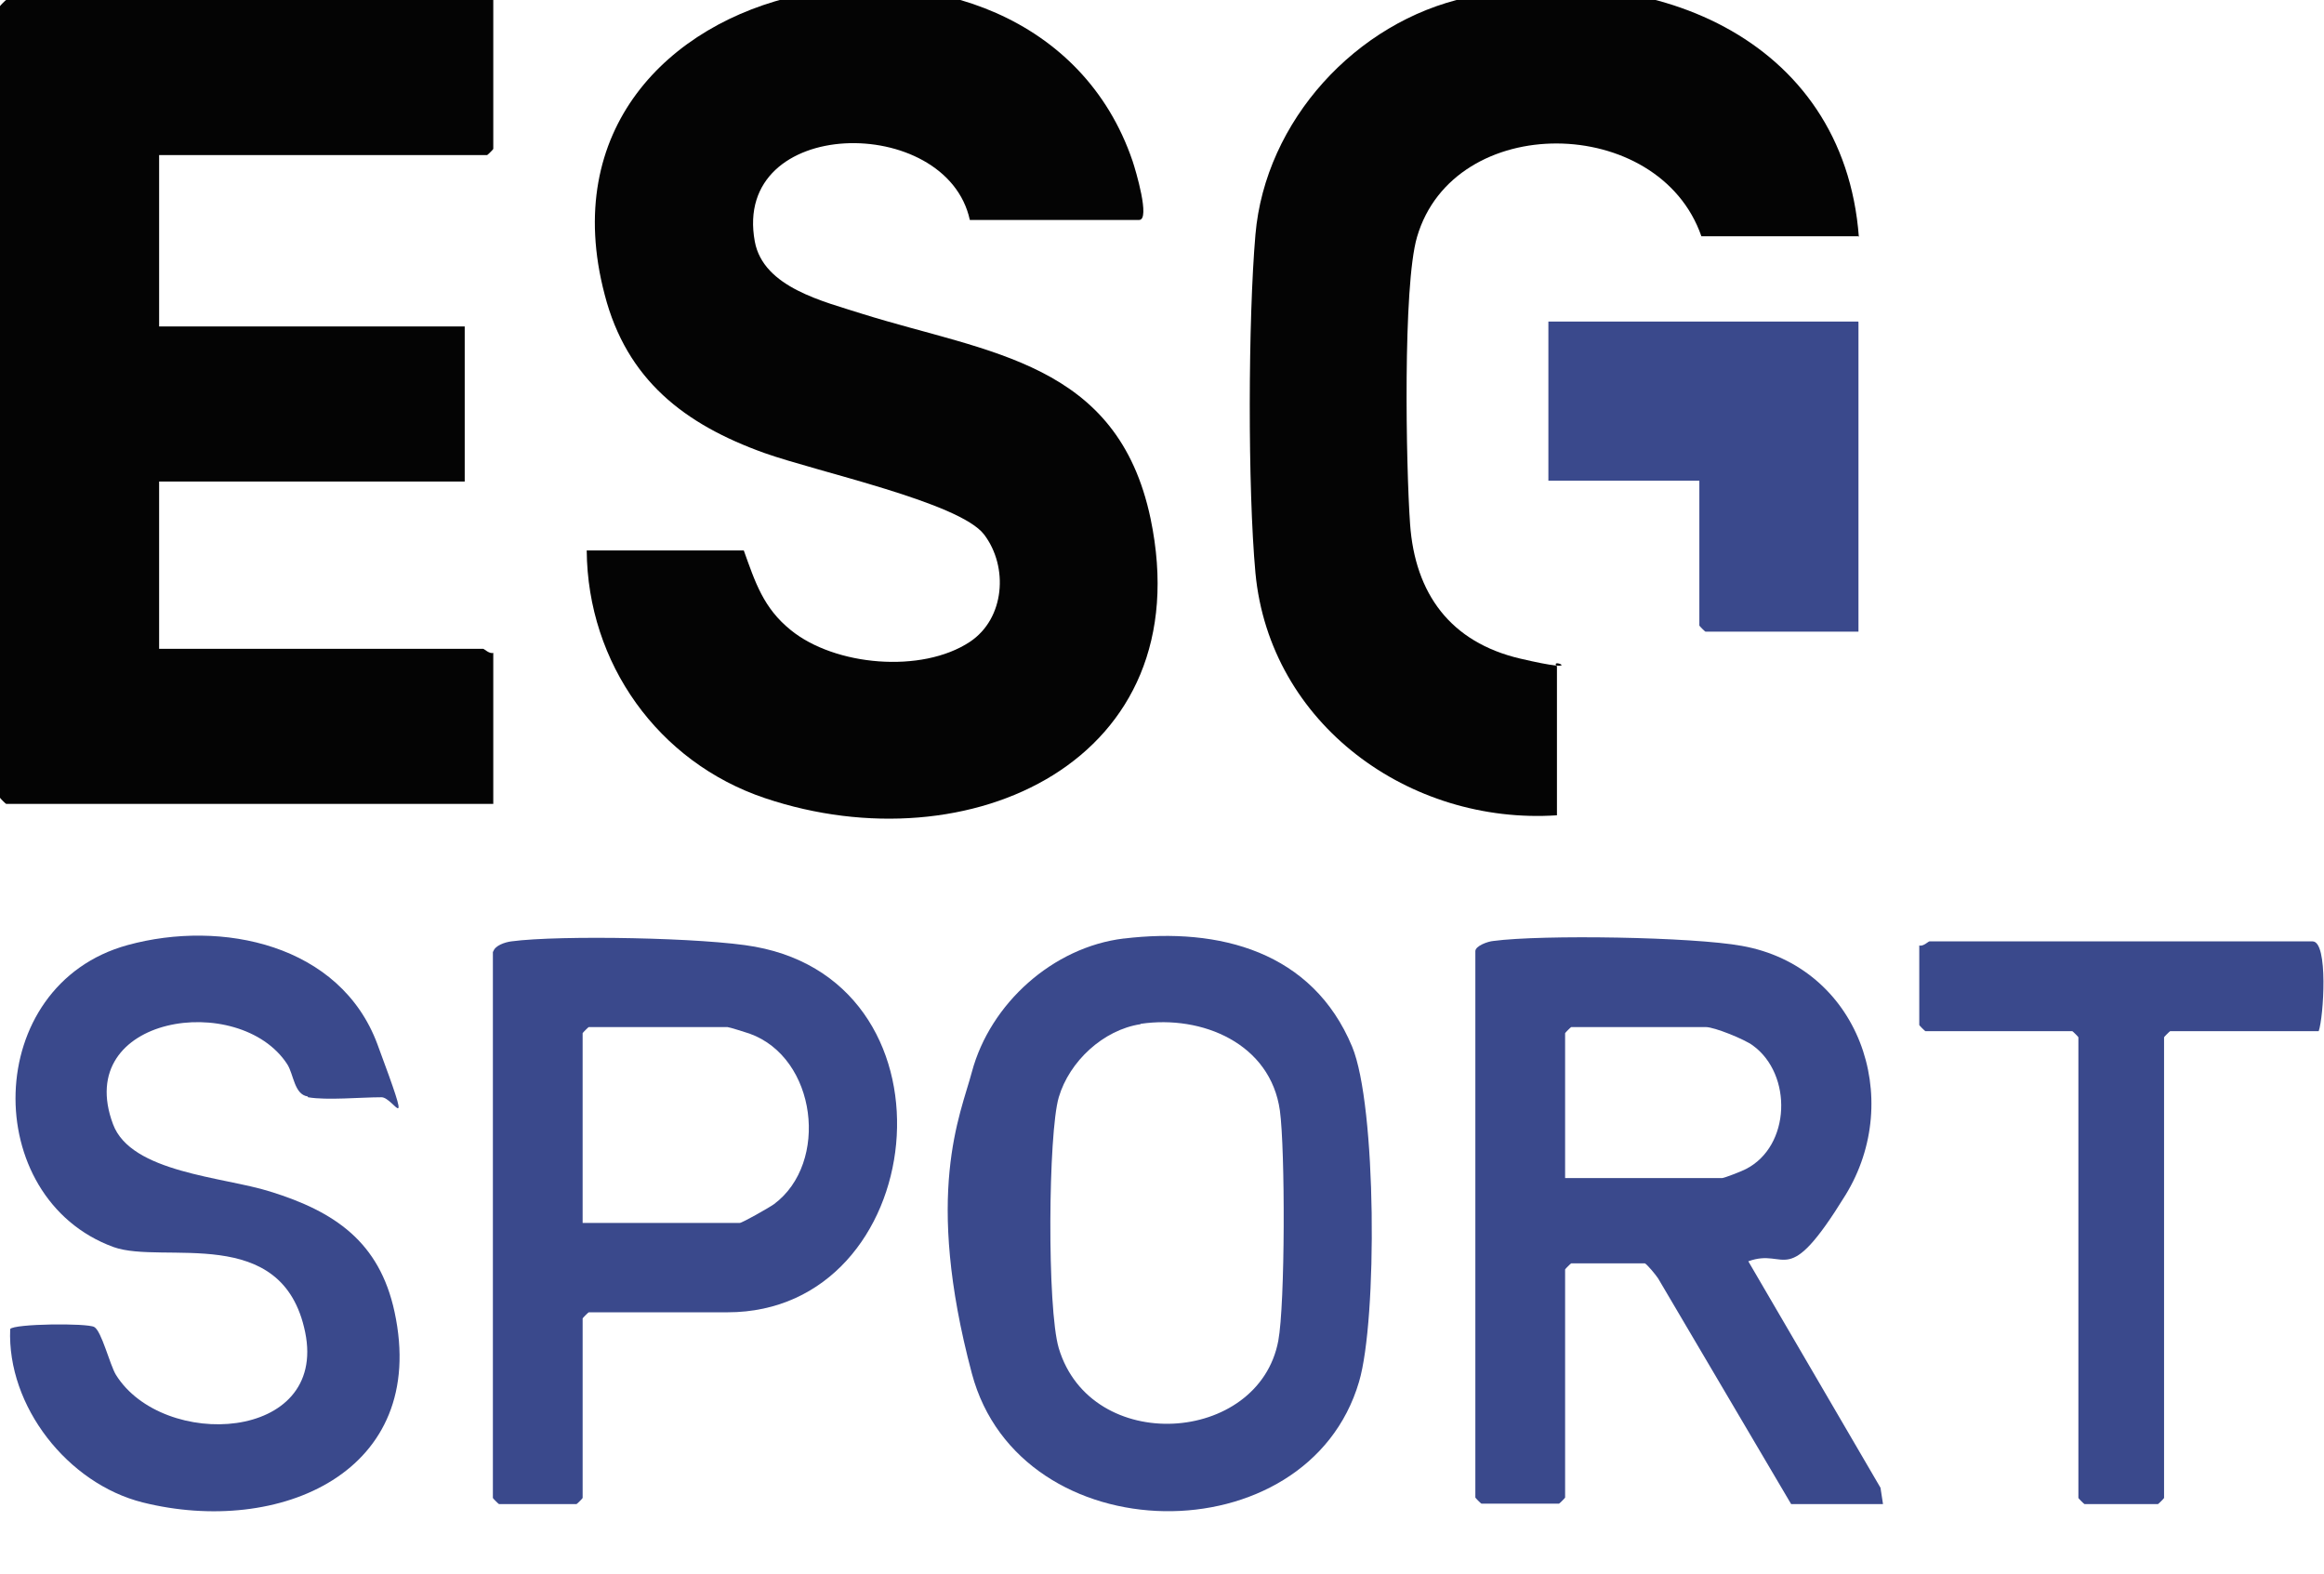
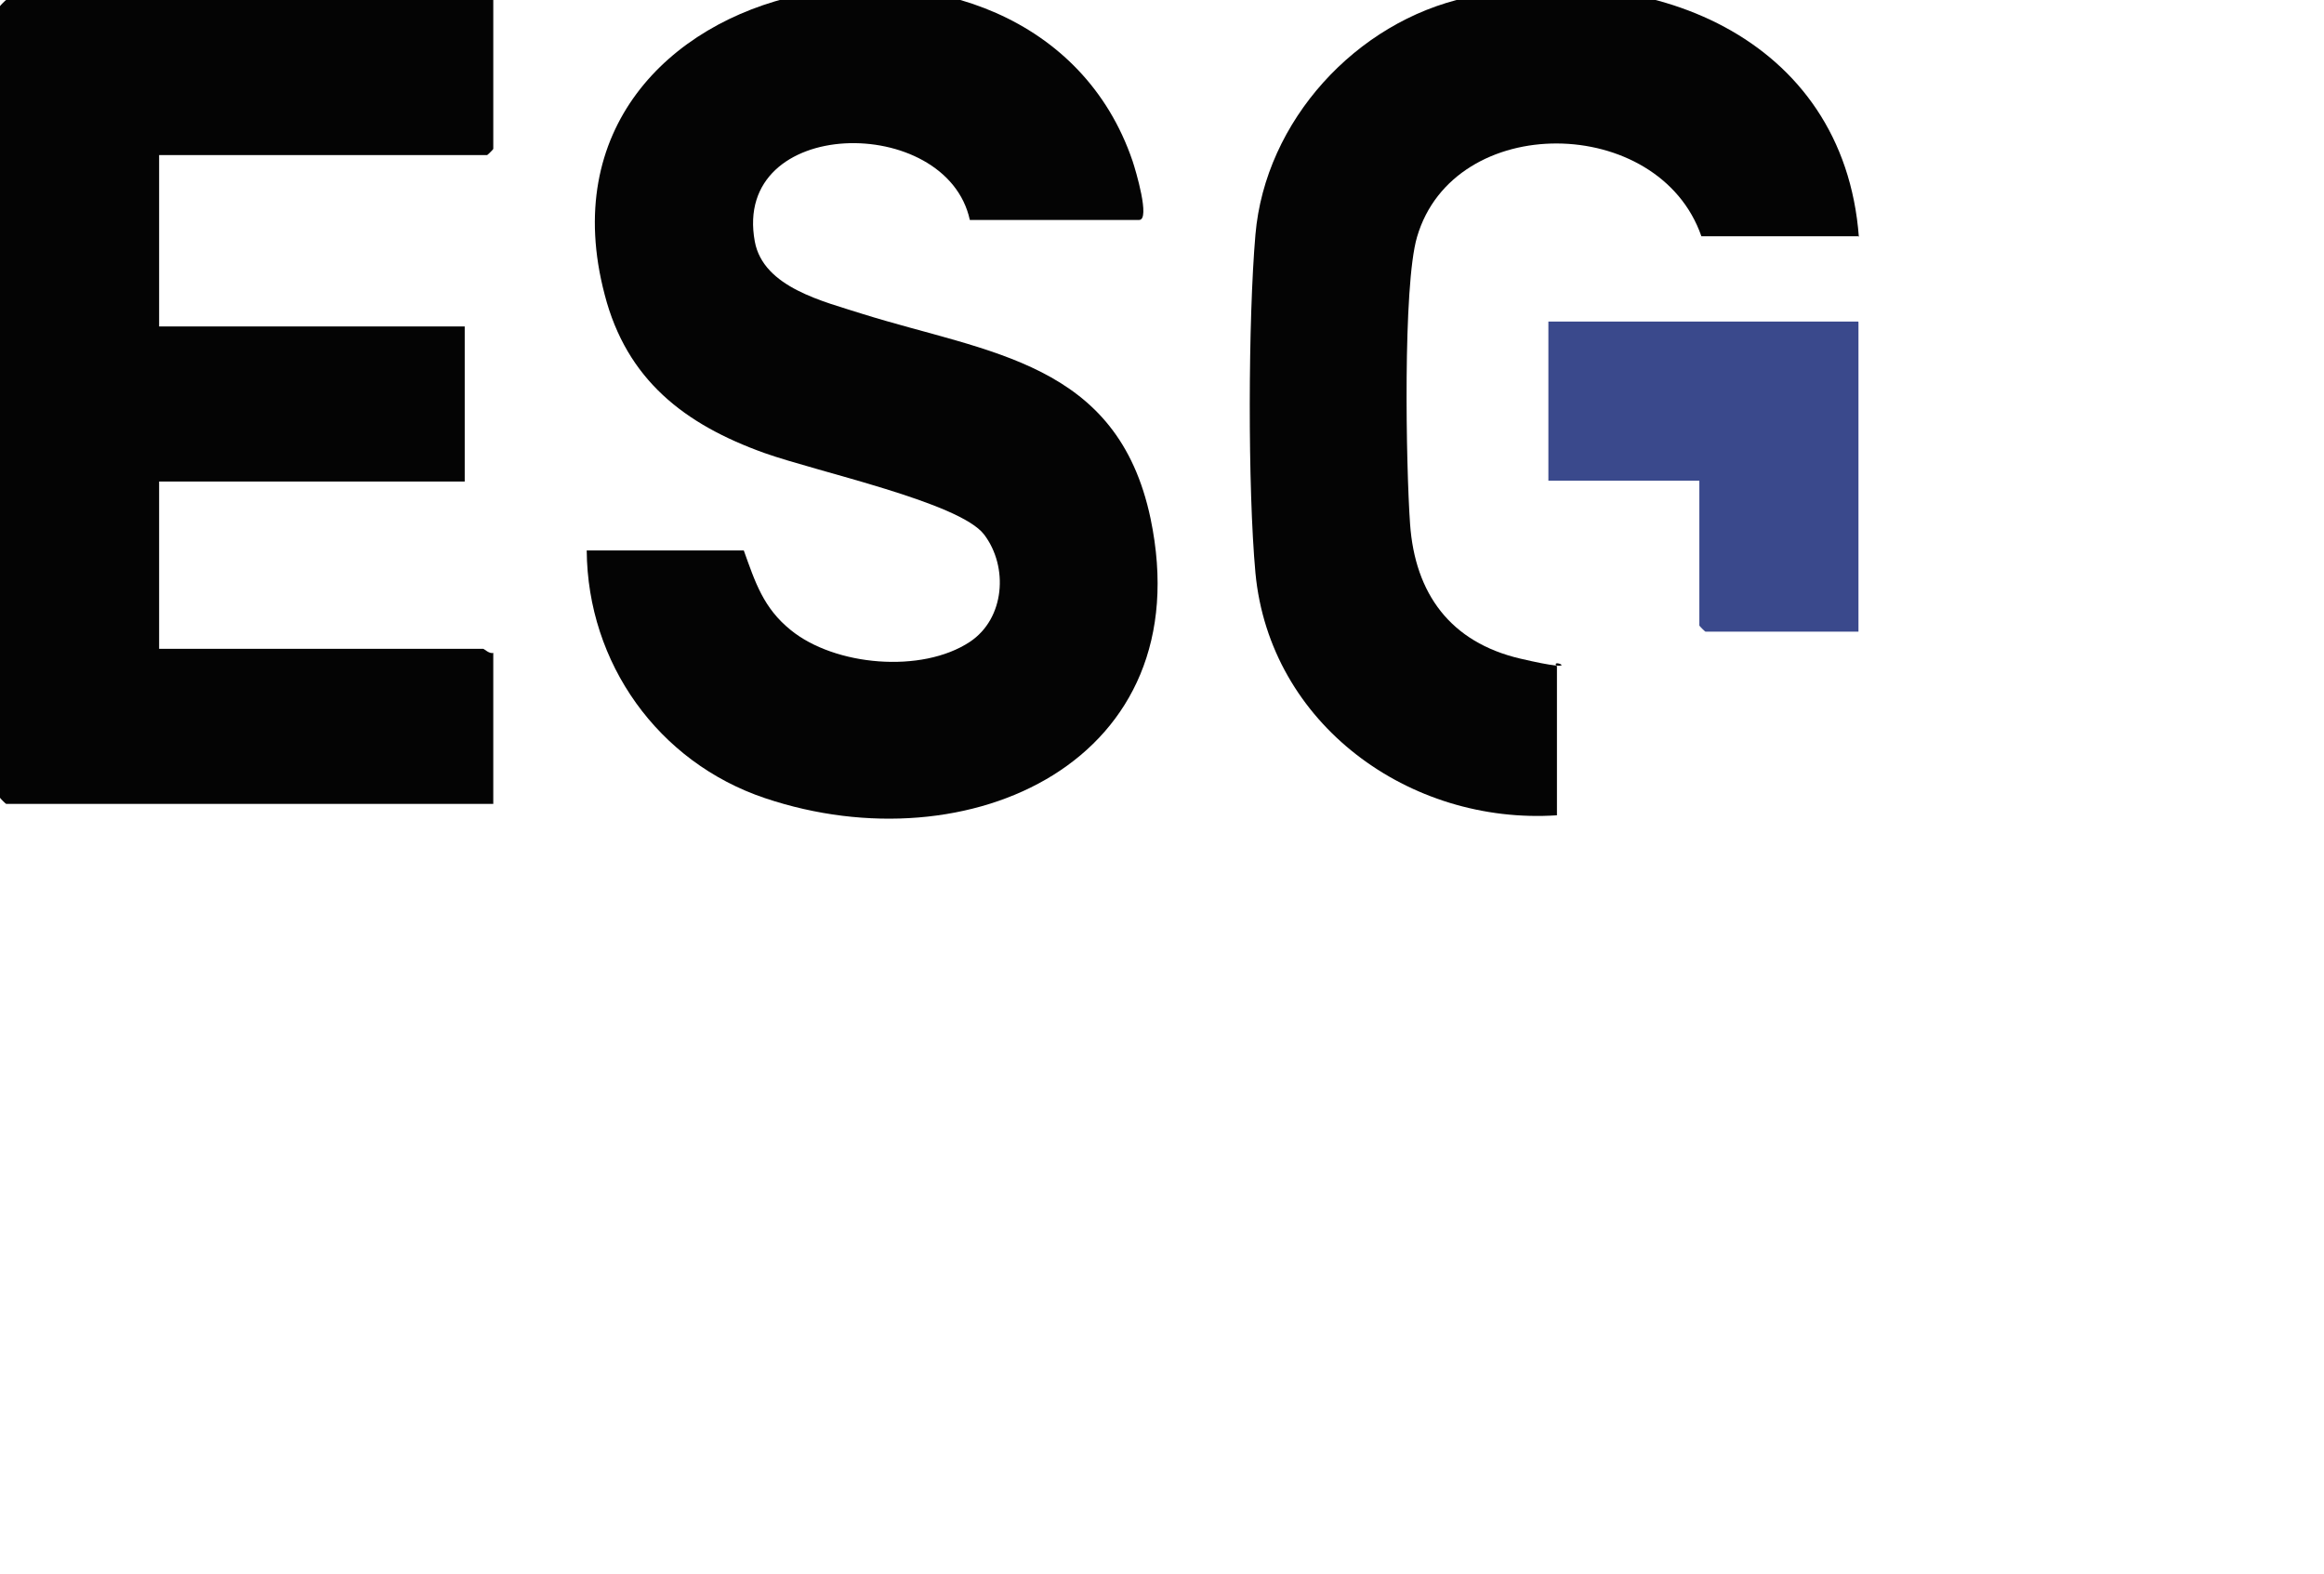
<svg xmlns="http://www.w3.org/2000/svg" id="Calque_1" version="1.1" viewBox="0 0 569.6 385.8">
  <defs>
    <style>
      .st0 {
        fill: #040404;
      }

      .st1 {
        fill: #3a498c;
      }
    </style>
  </defs>
  <g id="_x38_QaKrM.tif">
    <g>
      <path class="st0" d="M237.7,53.9c-5.7-26.2-58.4-25.6-52.7,5.3,2.1,11.3,17,14.7,26.3,17.7,31,9.7,62.6,11.7,70.7,50.2,12.4,59.4-44.5,85.3-94.5,68.5-26.2-8.8-43.5-33.1-43.7-60.7h38.5c2.8,7.8,4.8,14.1,11.5,19.5,10.8,8.8,32.1,10.7,43.9,2.9,8.6-5.7,9.5-18.4,3.5-26.3s-40.7-15.3-53.9-20c-19.5-7-33.7-17.9-39.1-38.8C126.9-8.7,253.4-31.7,277.6,39.5c.7,2.1,4.4,14.4,1.6,14.4h-41.5Z" />
      <path class="st0" d="M120.9,0v36.5c0,.1-1.4,1.5-1.5,1.5H39v42h74.9v38H39v41h79.4c.3,0,1.5,1.3,2.5,1v37H1.5c-.1,0-1.5-1.4-1.5-1.5V1.5c0-.1,1.4-1.5,1.5-1.5h119.4Z" />
      <path class="st0" d="M455.5,57.9h-38.5c-10.4-30-60.7-30.7-69.7.2-3.5,12-2.7,56.1-1.7,70.3,1.2,17.1,9.9,29,27,33s6.9-.5,9,1.9v36.5c-36.1,2.4-70.4-22.3-73.9-59.4-1.9-20.8-1.8-62,0-82.9,2.4-27.9,24.7-52.2,51.8-58.1,44.1-9.7,92.4,9.4,96.1,58.7Z" />
-       <path class="st1" d="M461.5,368.6h-22.5l-32.6-55.3c-.5-.8-2.9-3.7-3.3-3.7h-18c-.1,0-1.5,1.4-1.5,1.5v55.9c0,.1-1.4,1.5-1.5,1.5h-19c-.1,0-1.5-1.4-1.5-1.5v-133.9c0-1.3,3.1-2.4,4.4-2.5,12-1.6,48.9-1,60.9,1.2,28.7,5.1,40,37.4,25.4,61.1s-14.2,12.7-23.8,16.2l32.4,55.5.6,3.9ZM383.6,288.7h38.5c.5,0,4.9-1.7,5.8-2.2,11-5.6,11.5-23.2,1.7-30.3-2-1.5-9.4-4.5-11.5-4.5h-33c-.1,0-1.5,1.4-1.5,1.5v35.5Z" />
-       <path class="st1" d="M275.5,230c23.4-2.8,46.2,3.2,55.9,26.5,6,14.4,6.2,66.9,1.7,82.1-12.6,43-83.1,42.3-94.9-2s-2.8-63.3,0-73.9c4.5-16.8,19.9-30.6,37.2-32.7ZM279.5,251c-9.1,1.4-17.4,9.1-20,17.9s-2.9,51.8,0,61.5c7.9,26.3,49,23.6,53.8-1.8,1.7-9.1,1.7-46.8.4-56.4-2.3-16.5-19.1-23.5-34.1-21.3Z" />
-       <path class="st1" d="M75.4,268.7c-3.3-.5-3.4-5.4-5-7.9-11.7-18-52.7-12-42.7,14.7,4.4,11.9,27.1,12.9,38.5,16.5,15.8,4.9,26.8,12.3,30.5,29.5,8.5,39.4-28.4,55-61.7,46.7-18.4-4.6-33.3-23.6-32.5-42.5.9-1.3,18.8-1.5,20.6-.5s3.8,9.2,5.3,11.7c11.5,18.5,51.9,16.5,46.4-10.4s-34.8-16.5-47-20.9c-32.8-12-32.3-64.2,3.5-74,23-6.3,52.1-.2,61.2,24.3s4.1,13,1,13c-5.1,0-13.4.8-18,0Z" />
-       <path class="st1" d="M120.9,233.2c.4-1.5,2.9-2.3,4.4-2.5,12-1.6,47.7-.9,59.7,1.3,51.9,9.4,42.7,89.6-6.7,89.6h-34c-.1,0-1.5,1.4-1.5,1.5v44c0,.1-1.4,1.5-1.5,1.5h-19c-.1,0-1.5-1.4-1.5-1.5v-133.9ZM142.8,299.7h38.5c.6,0,7.3-3.8,8.4-4.6,13.6-10.1,10.5-35.9-6-41.8-.9-.3-5-1.6-5.4-1.6h-34c-.1,0-1.5,1.4-1.5,1.5v46.4Z" />
-       <path class="st1" d="M568.4,252.7h-36.5c-.1,0-1.5,1.4-1.5,1.5v112.9c0,.1-1.4,1.5-1.5,1.5h-18c-.1,0-1.5-1.4-1.5-1.5v-112.9c0-.1-1.4-1.5-1.5-1.5h-36c-.1,0-1.5-1.4-1.5-1.5v-19.5c1,.3,2.2-1,2.5-1h93.9c3.9,0,2.7,18.6,1.5,22Z" />
      <path class="st1" d="M455.5,78.9v75.9h-37.5c-.1,0-1.5-1.4-1.5-1.5v-35.5h-37v-39h75.9Z" />
    </g>
  </g>
</svg>